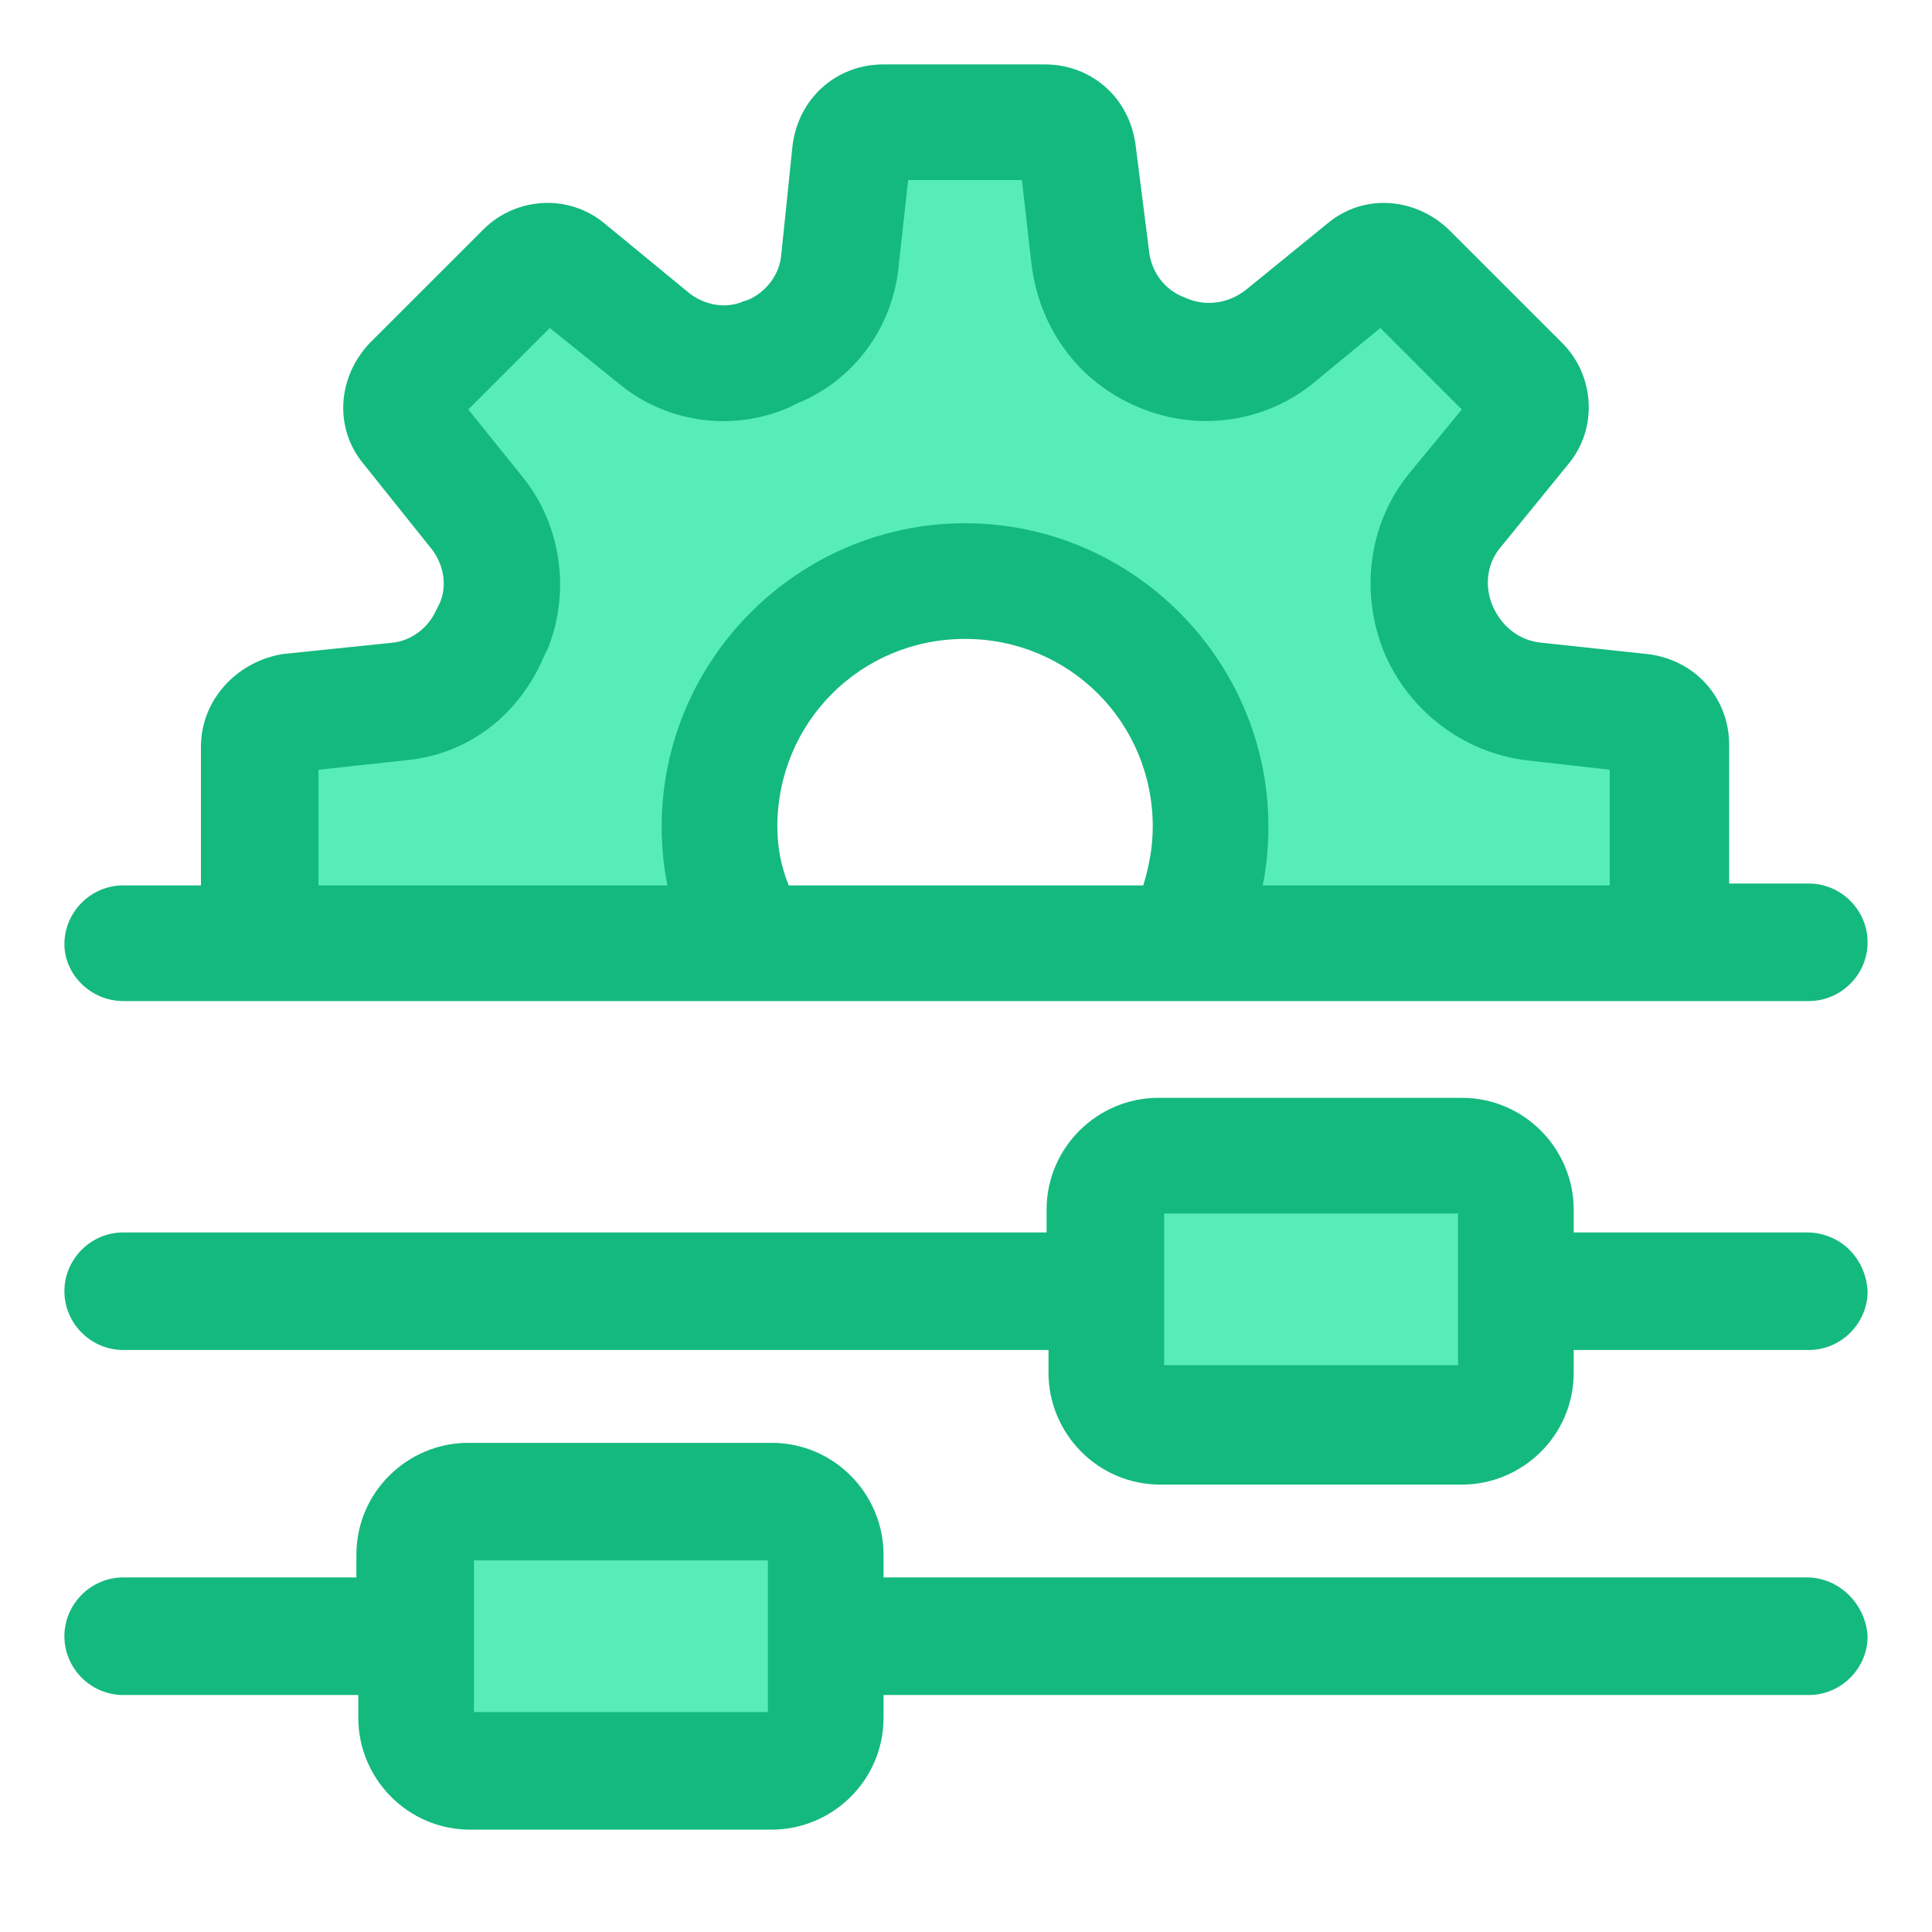
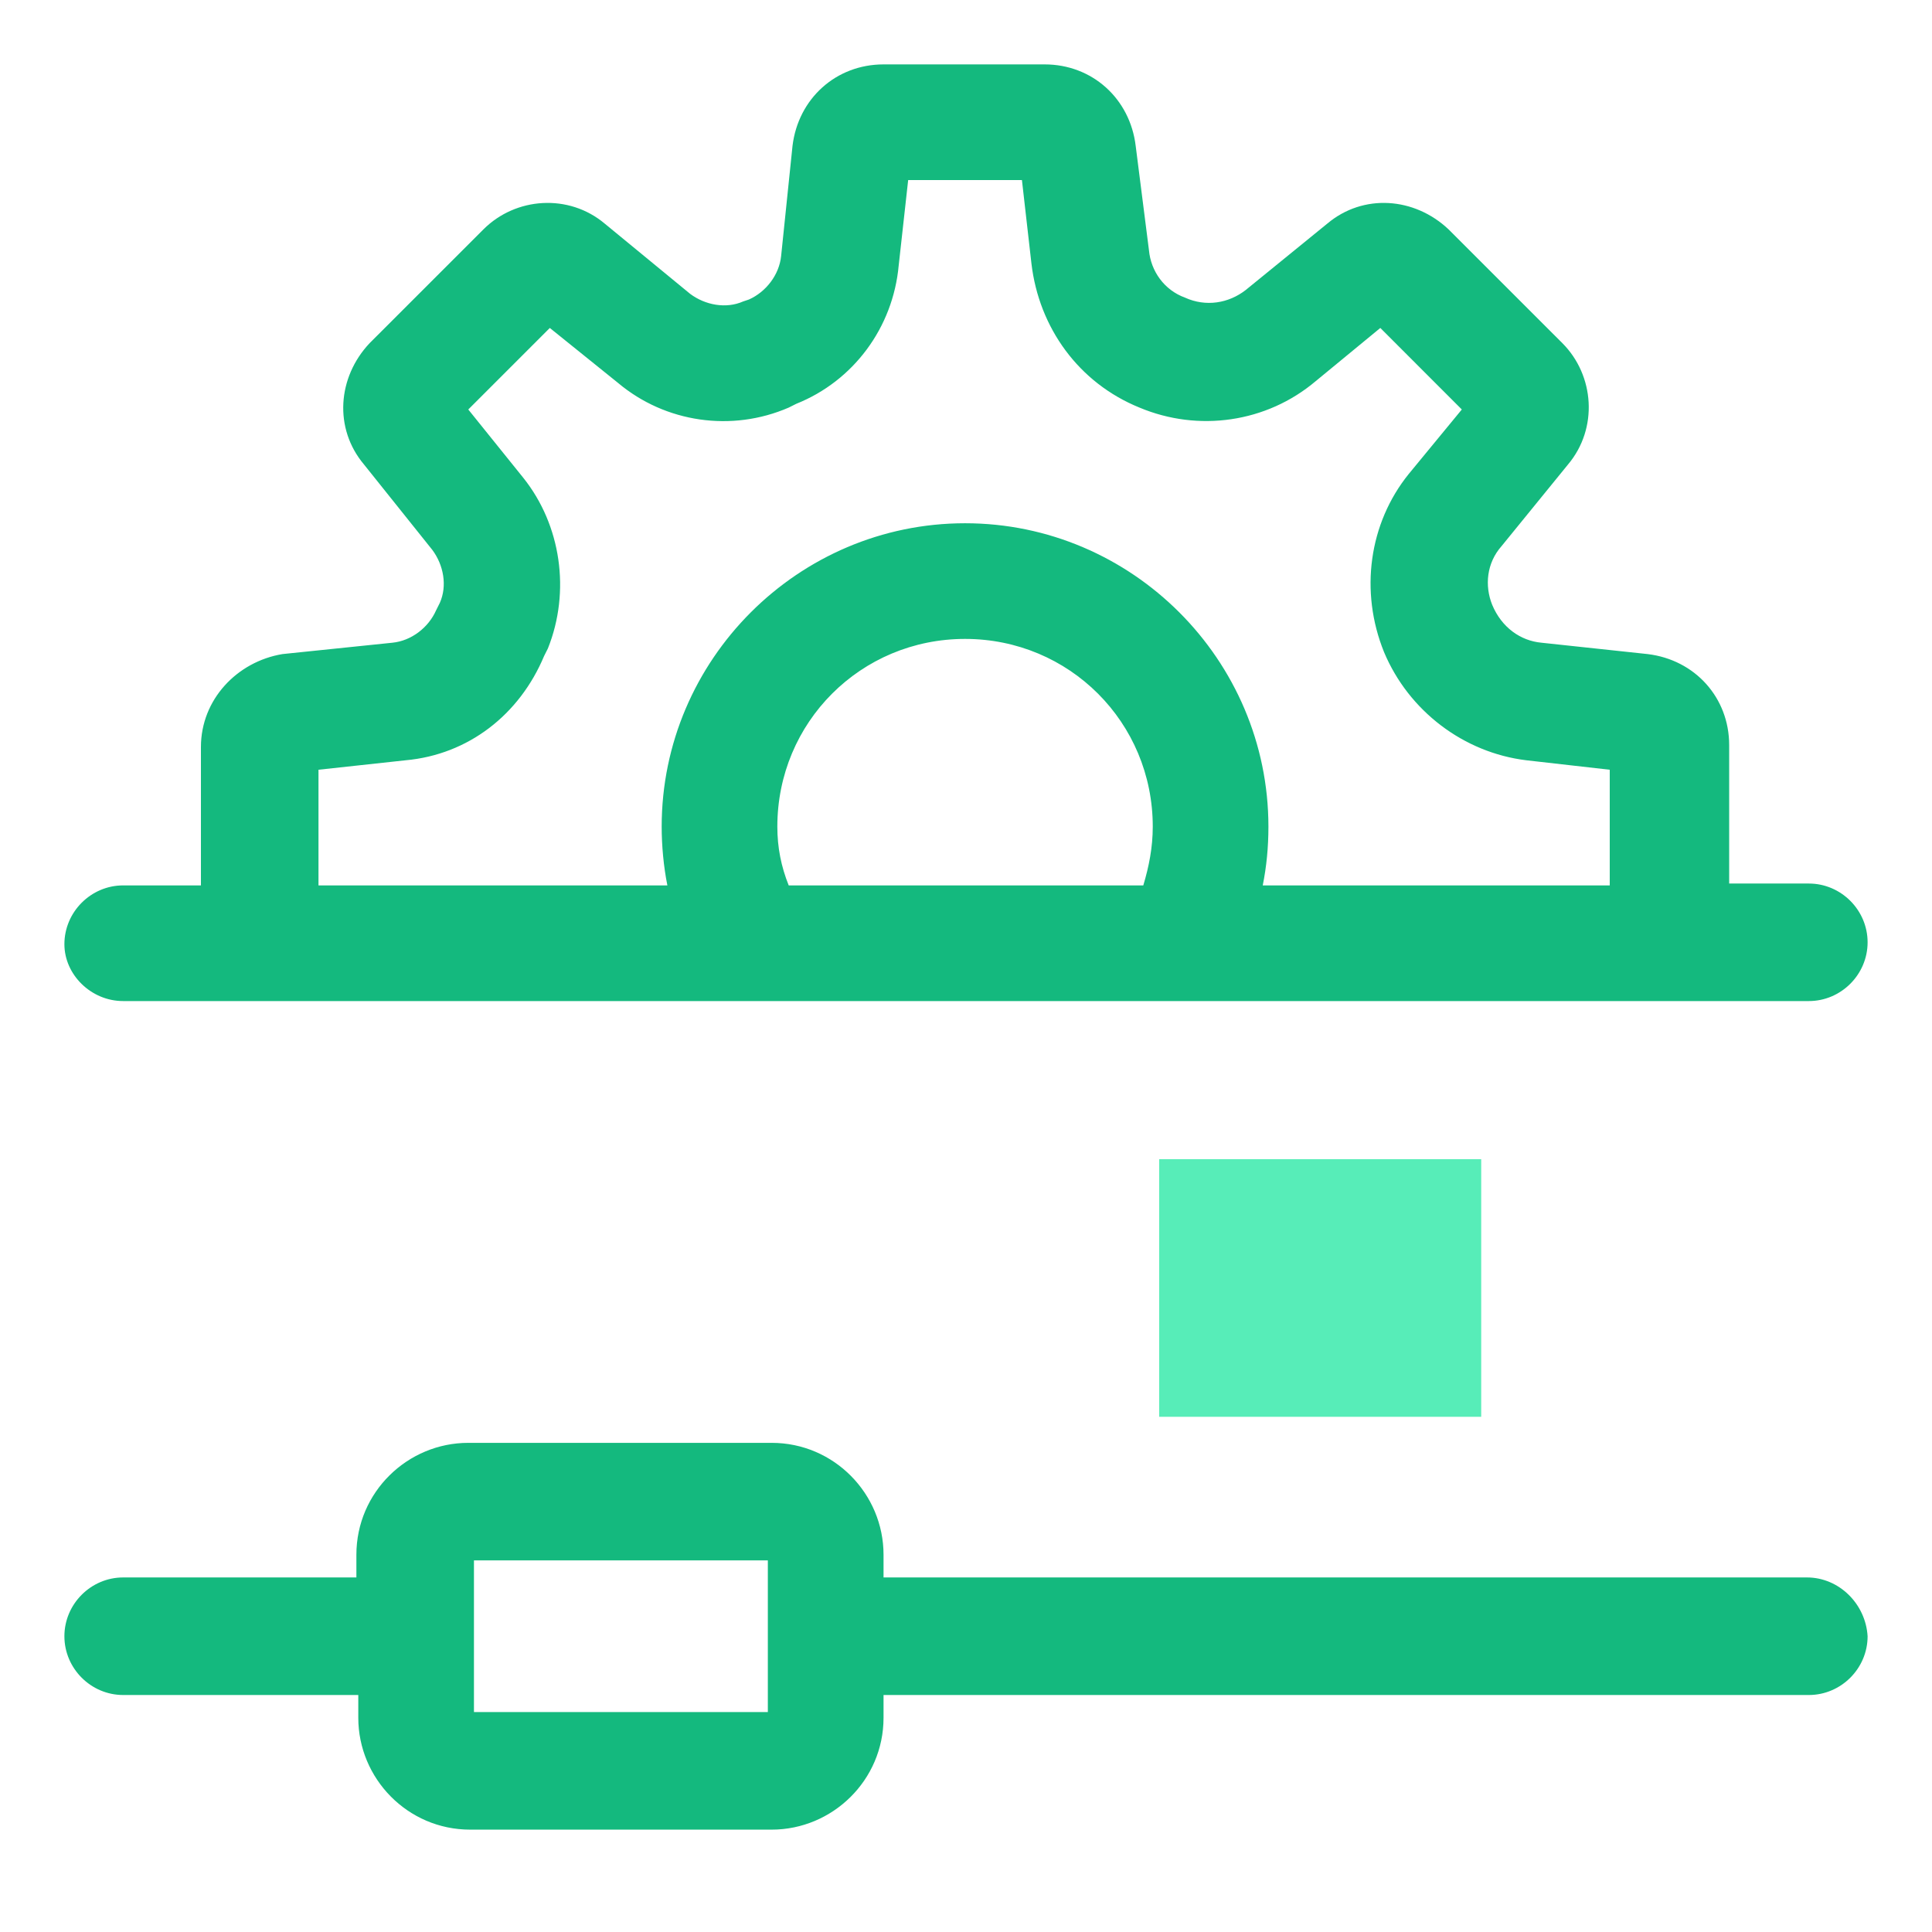
<svg xmlns="http://www.w3.org/2000/svg" width="60" height="60" viewBox="0 0 60 60" fill="none">
  <rect x="36" y="36" width="10" height="8" fill="#57EDB8" />
-   <rect x="14" y="48" width="10" height="6" fill="#57EDB8" />
-   <path d="M8 29H23C22 25.333 22 18 30 18C38 18 38 25.333 37 29H52V23C50.333 23 46.6 22.4 45 20C43.4 17.6 46.333 14.333 48 13L43 8C41.667 9.333 38.4 11.8 36 11C33.6 10.2 33 6 33 4H27C27 5.667 26.4 9.4 24 11C21.6 12.6 18.333 9.667 17 8L12 13C13 13.667 15 15.8 15 19C15 22.2 10.333 22.333 8 22V29Z" fill="#57EDB8" />
  <path d="M3.825 31.089H56.175C57.176 31.089 58 30.265 58 29.264C58 28.263 57.176 27.439 56.175 27.439H53.701V23.14C53.701 21.668 52.641 20.49 51.169 20.313L47.872 19.96C47.224 19.901 46.635 19.489 46.341 18.782C46.105 18.194 46.164 17.487 46.635 16.957L48.696 14.425C49.638 13.306 49.52 11.657 48.52 10.656L44.986 7.123C43.926 6.122 42.337 6.004 41.218 6.946L38.686 9.007C38.156 9.42 37.449 9.537 36.801 9.243C36.154 9.007 35.741 8.419 35.682 7.771L35.27 4.532C35.094 3.06 33.916 2 32.444 2H27.439C25.966 2 24.789 3.06 24.612 4.532L24.259 7.947C24.2 8.536 23.788 9.066 23.258 9.302L23.081 9.361C22.551 9.596 21.903 9.478 21.432 9.125L18.782 6.946C17.663 6.004 16.015 6.122 15.014 7.123L11.48 10.656C10.479 11.716 10.362 13.306 11.304 14.425L13.424 17.075C13.777 17.546 13.895 18.194 13.659 18.723L13.541 18.959C13.306 19.489 12.776 19.901 12.187 19.96L8.772 20.313C7.359 20.549 6.24 21.727 6.24 23.199V27.497H3.825C2.824 27.497 2 28.322 2 29.323C2 30.265 2.824 31.089 3.825 31.089ZM24.141 25.672C24.141 22.433 26.732 19.842 29.971 19.842C33.209 19.842 35.8 22.433 35.8 25.672C35.8 26.32 35.682 26.909 35.506 27.497H24.494C24.259 26.909 24.141 26.32 24.141 25.672ZM9.891 23.905L12.599 23.611C14.543 23.434 16.133 22.198 16.898 20.372L17.016 20.137C17.722 18.37 17.428 16.309 16.25 14.837L14.543 12.717L17.075 10.185L19.195 11.893C20.667 13.129 22.728 13.424 24.494 12.658L24.73 12.54C26.496 11.834 27.733 10.185 27.91 8.242L28.204 5.592H31.737L32.032 8.183C32.267 10.185 33.504 11.893 35.388 12.658C37.214 13.424 39.333 13.129 40.864 11.834L42.867 10.185L45.398 12.717L43.75 14.719C42.513 16.25 42.219 18.37 42.984 20.255C43.75 22.08 45.457 23.375 47.401 23.611L49.992 23.905V27.497H39.216C39.333 26.909 39.392 26.32 39.392 25.672C39.392 20.49 35.153 16.25 29.971 16.25C24.789 16.25 20.549 20.49 20.549 25.672C20.549 26.261 20.608 26.909 20.726 27.497H9.891V23.905Z" fill="#14B97E" />
  <path d="M56.116 48.989H27.439V48.283C27.439 46.398 25.907 44.809 23.964 44.809H14.543C12.658 44.809 11.068 46.34 11.068 48.283V48.989H3.825C2.824 48.989 2 49.814 2 50.815C2 51.816 2.824 52.64 3.825 52.64H11.127V53.347C11.127 55.231 12.658 56.821 14.601 56.821H23.964C25.849 56.821 27.439 55.29 27.439 53.347V52.64H56.175C57.176 52.64 58 51.816 58 50.815C57.941 49.814 57.117 48.989 56.116 48.989ZM23.788 53.17H14.719V48.459H23.846V53.17H23.788Z" fill="#14B97E" />
-   <path d="M56.116 38.275H48.873V37.568C48.873 35.684 47.342 34.094 45.398 34.094H35.977C34.093 34.094 32.503 35.625 32.503 37.568V38.275H3.825C2.824 38.275 2 39.099 2 40.1C2 41.101 2.824 41.925 3.825 41.925H32.562V42.632C32.562 44.517 34.093 46.106 36.036 46.106H45.398C47.283 46.106 48.873 44.575 48.873 42.632V41.925H56.175C57.176 41.925 58 41.101 58 40.1C57.941 39.04 57.117 38.275 56.116 38.275ZM45.222 42.397H36.154V37.686H45.281V42.397H45.222Z" fill="#14B97E" />
</svg>